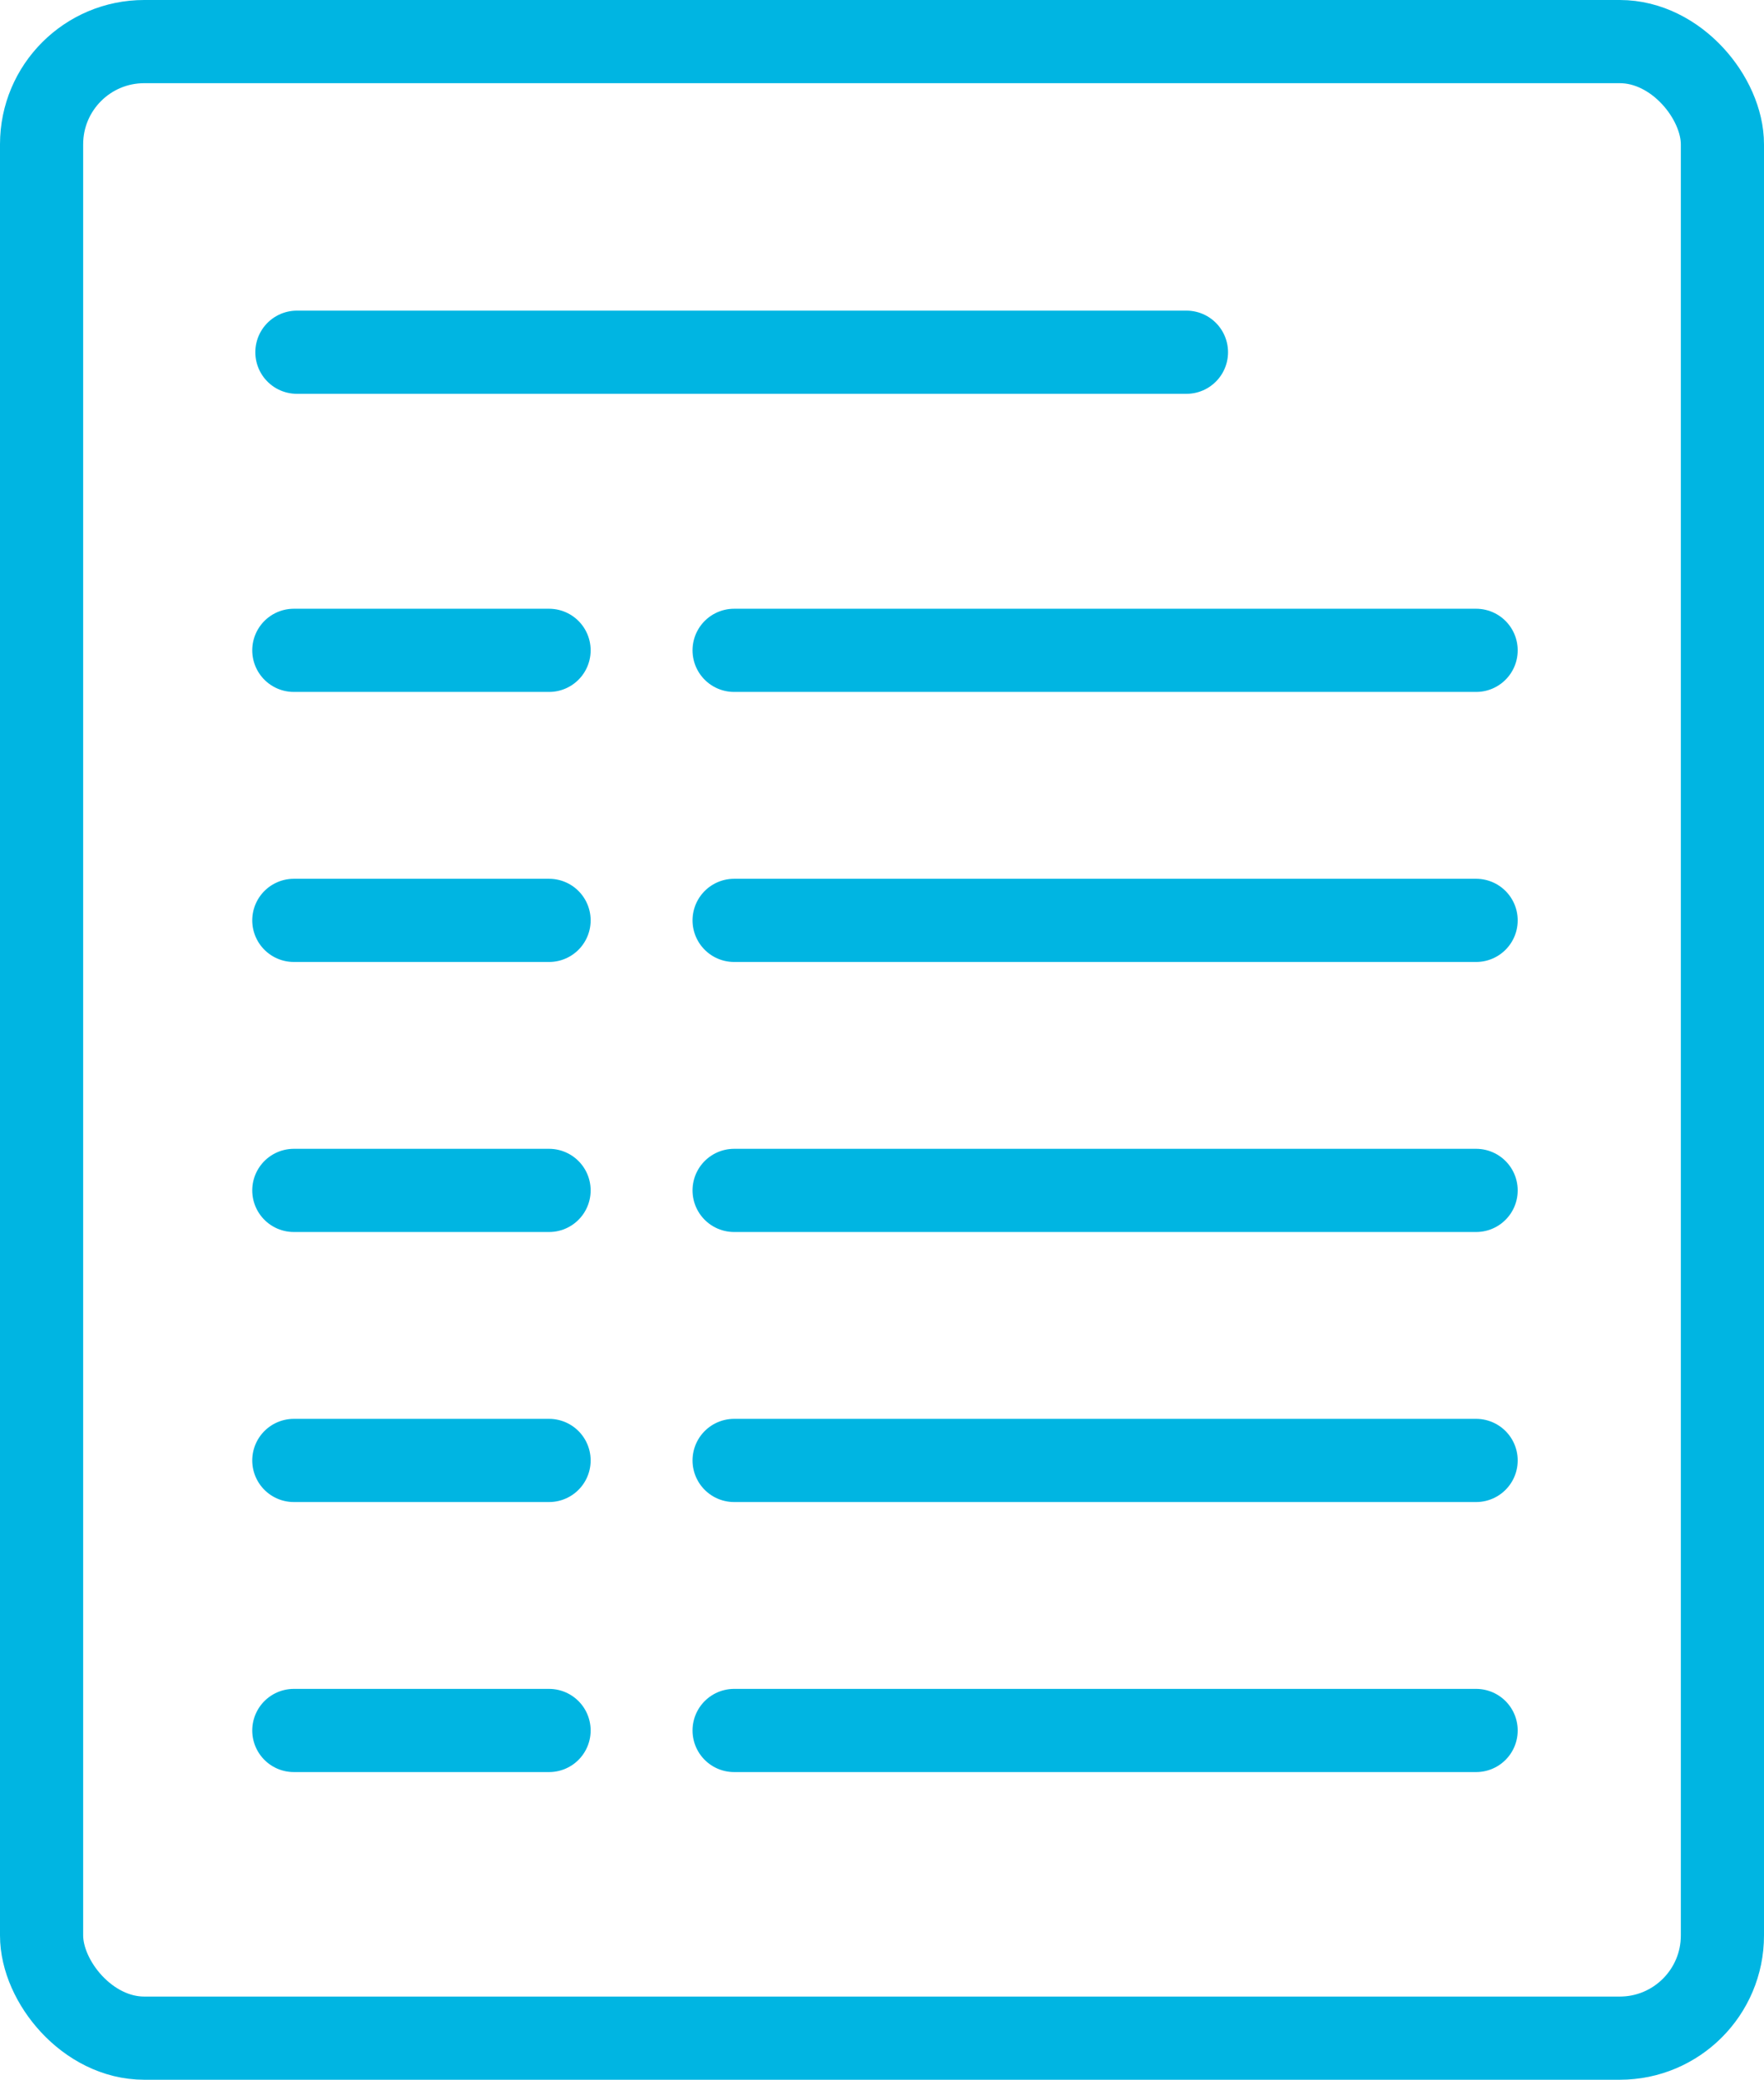
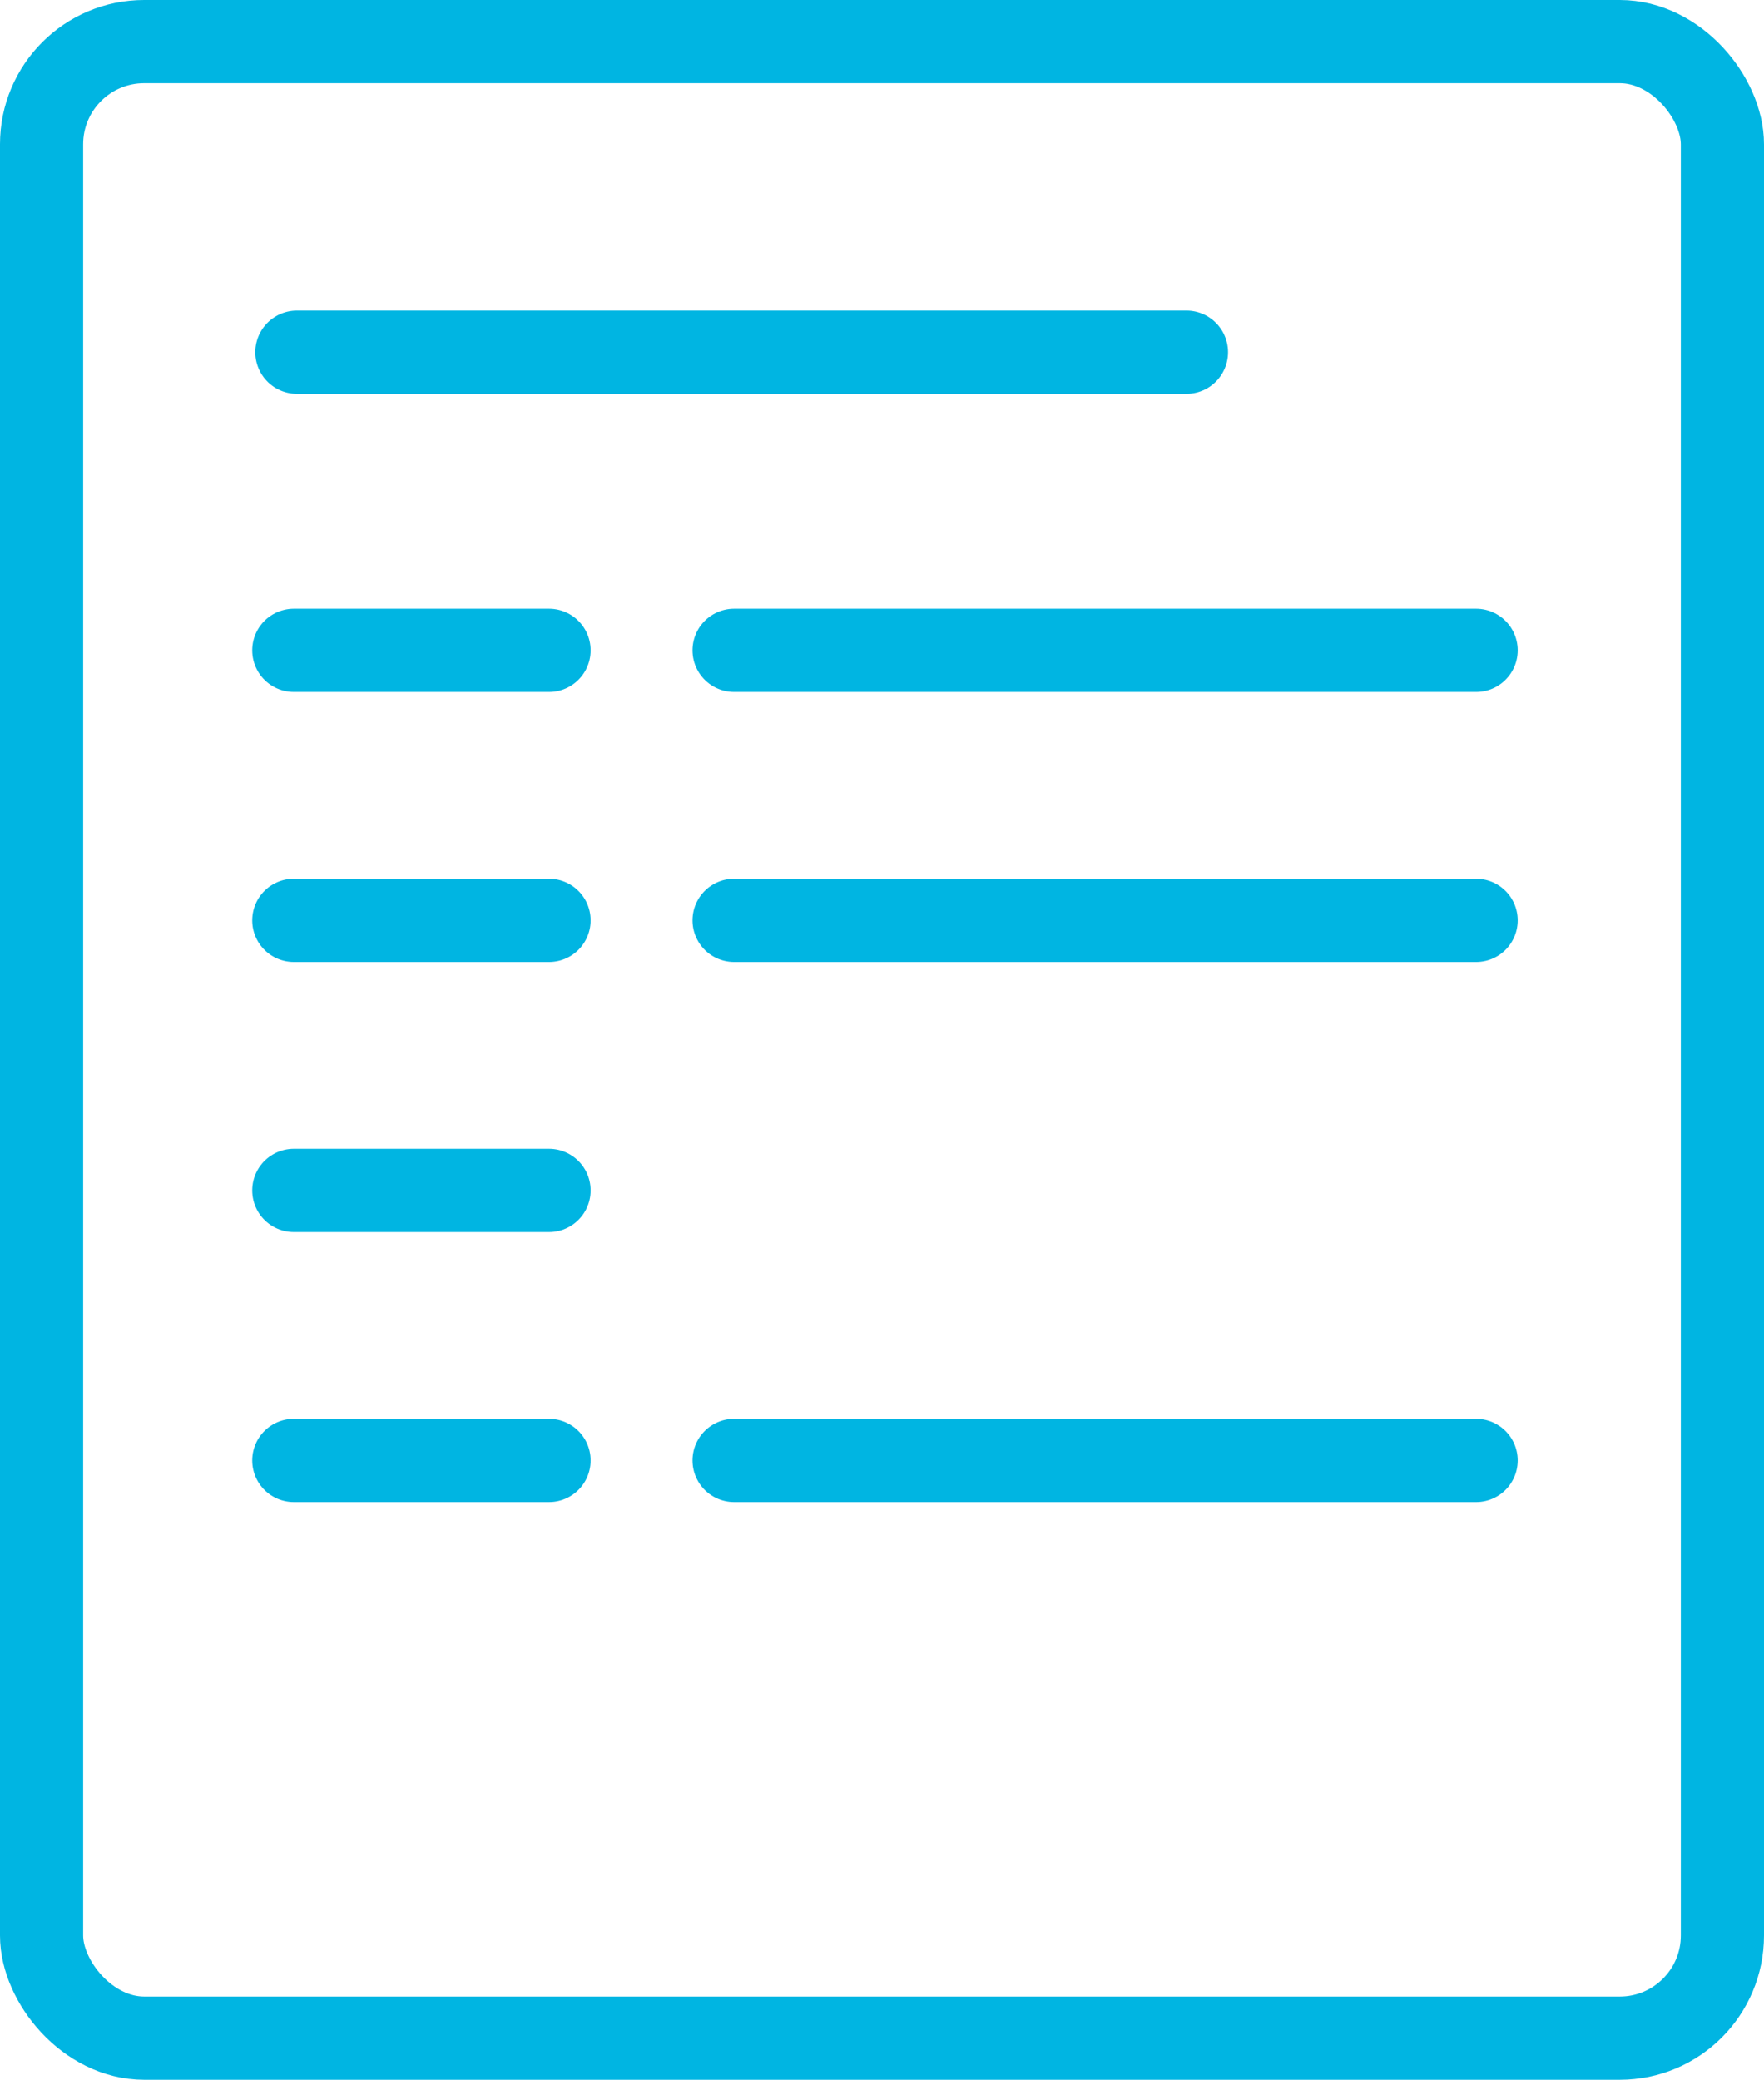
<svg xmlns="http://www.w3.org/2000/svg" id="uuid-9f722822-1d77-4232-b078-b432f4665054" data-name="Layer 2" width="42.421" height="50" viewBox="0 0 42.421 50">
  <g id="uuid-720bc8c7-6944-4068-bda3-f26c75e1024c" data-name="Layer 1">
    <g>
      <line x1="7.066" y1="15.635" x2="13.204" y2="15.635" fill="none" stroke="#00b5e2" stroke-linecap="round" stroke-linejoin="round" stroke-width="2" />
      <line x1="17.654" y1="15.635" x2="35.498" y2="15.635" fill="none" stroke="#00b5e2" stroke-linecap="round" stroke-linejoin="round" stroke-width="2" />
      <line x1="7.066" y1="22.127" x2="13.204" y2="22.127" fill="none" stroke="#00b5e2" stroke-linecap="round" stroke-linejoin="round" stroke-width="2" />
      <line x1="17.654" y1="22.127" x2="35.498" y2="22.127" fill="none" stroke="#00b5e2" stroke-linecap="round" stroke-linejoin="round" stroke-width="2" />
      <line x1="7.066" y1="28.619" x2="13.204" y2="28.619" fill="none" stroke="#00b5e2" stroke-linecap="round" stroke-linejoin="round" stroke-width="2" />
-       <line x1="17.654" y1="28.619" x2="35.498" y2="28.619" fill="none" stroke="#00b5e2" stroke-linecap="round" stroke-linejoin="round" stroke-width="2" />
      <line x1="7.066" y1="35.111" x2="13.204" y2="35.111" fill="none" stroke="#00b5e2" stroke-linecap="round" stroke-linejoin="round" stroke-width="2" />
      <line x1="17.654" y1="35.111" x2="35.498" y2="35.111" fill="none" stroke="#00b5e2" stroke-linecap="round" stroke-linejoin="round" stroke-width="2" />
-       <line x1="7.066" y1="41.603" x2="13.204" y2="41.603" fill="none" stroke="#00b5e2" stroke-linecap="round" stroke-linejoin="round" stroke-width="2" />
-       <line x1="17.654" y1="41.603" x2="35.498" y2="41.603" fill="none" stroke="#00b5e2" stroke-linecap="round" stroke-linejoin="round" stroke-width="2" />
      <line x1="7.14" y1="8.468" x2="28.532" y2="8.468" fill="none" stroke="#00b5e2" stroke-linecap="round" stroke-linejoin="round" stroke-width="2" />
      <rect x="1" y="1" width="40.421" height="48" rx="2.468" ry="2.468" fill="none" stroke="#00b5e2" stroke-linecap="round" stroke-linejoin="round" stroke-width="2" />
    </g>
  </g>
</svg>